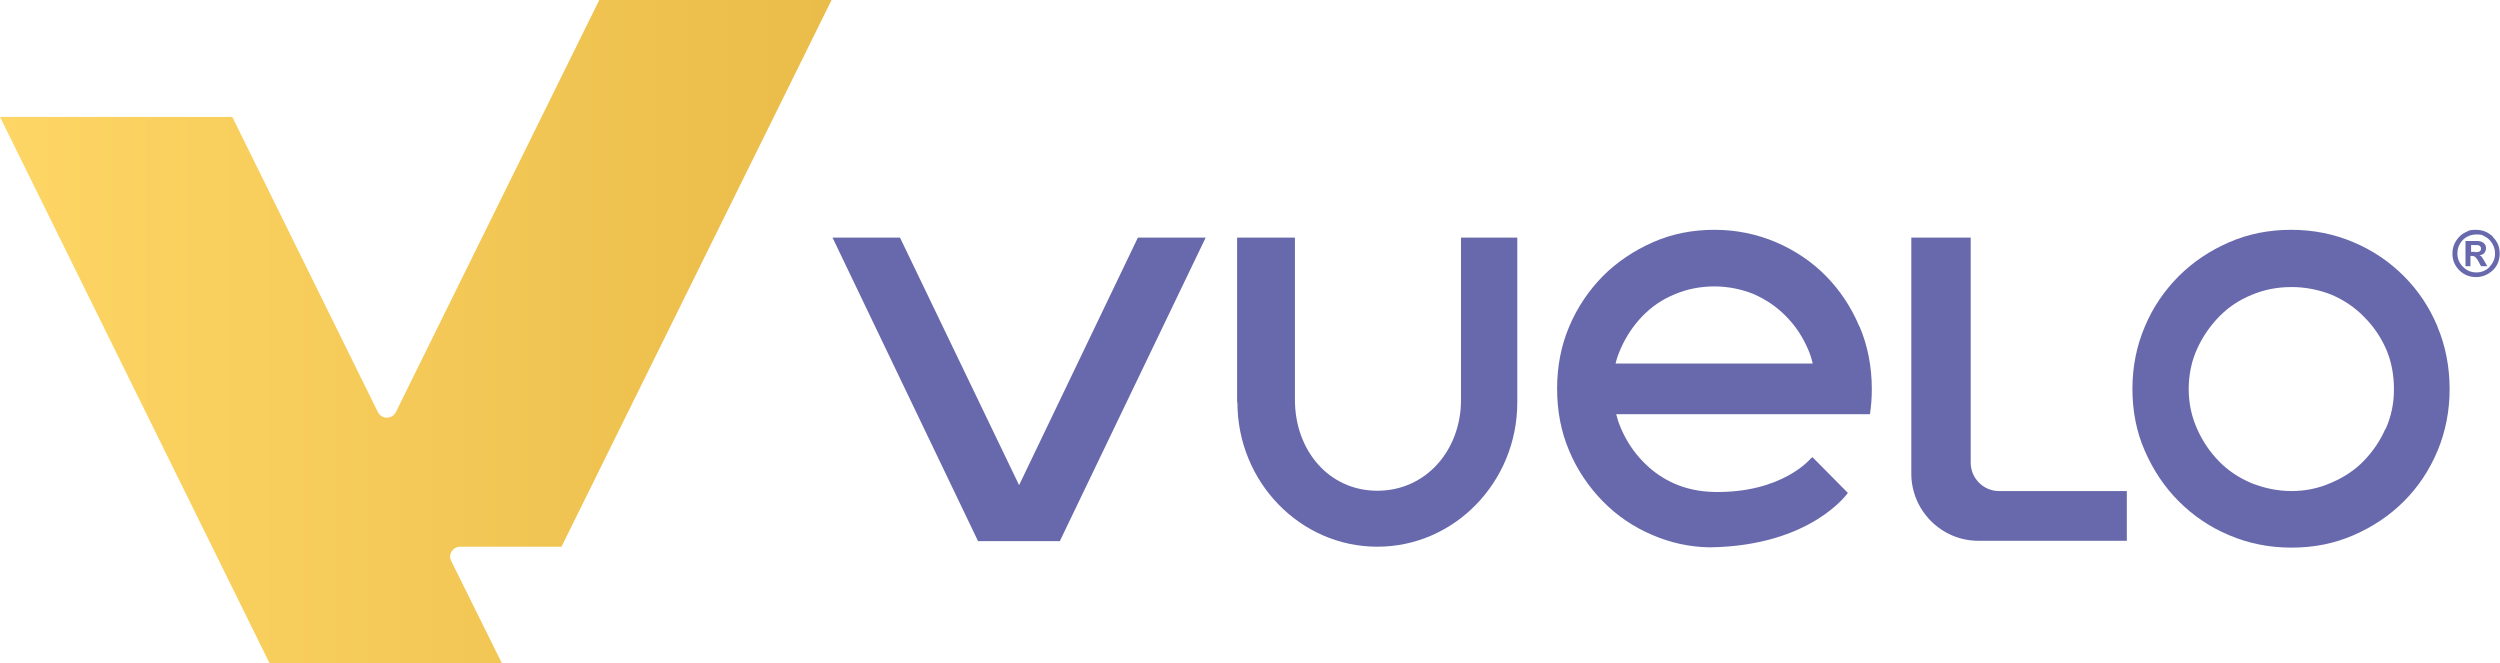
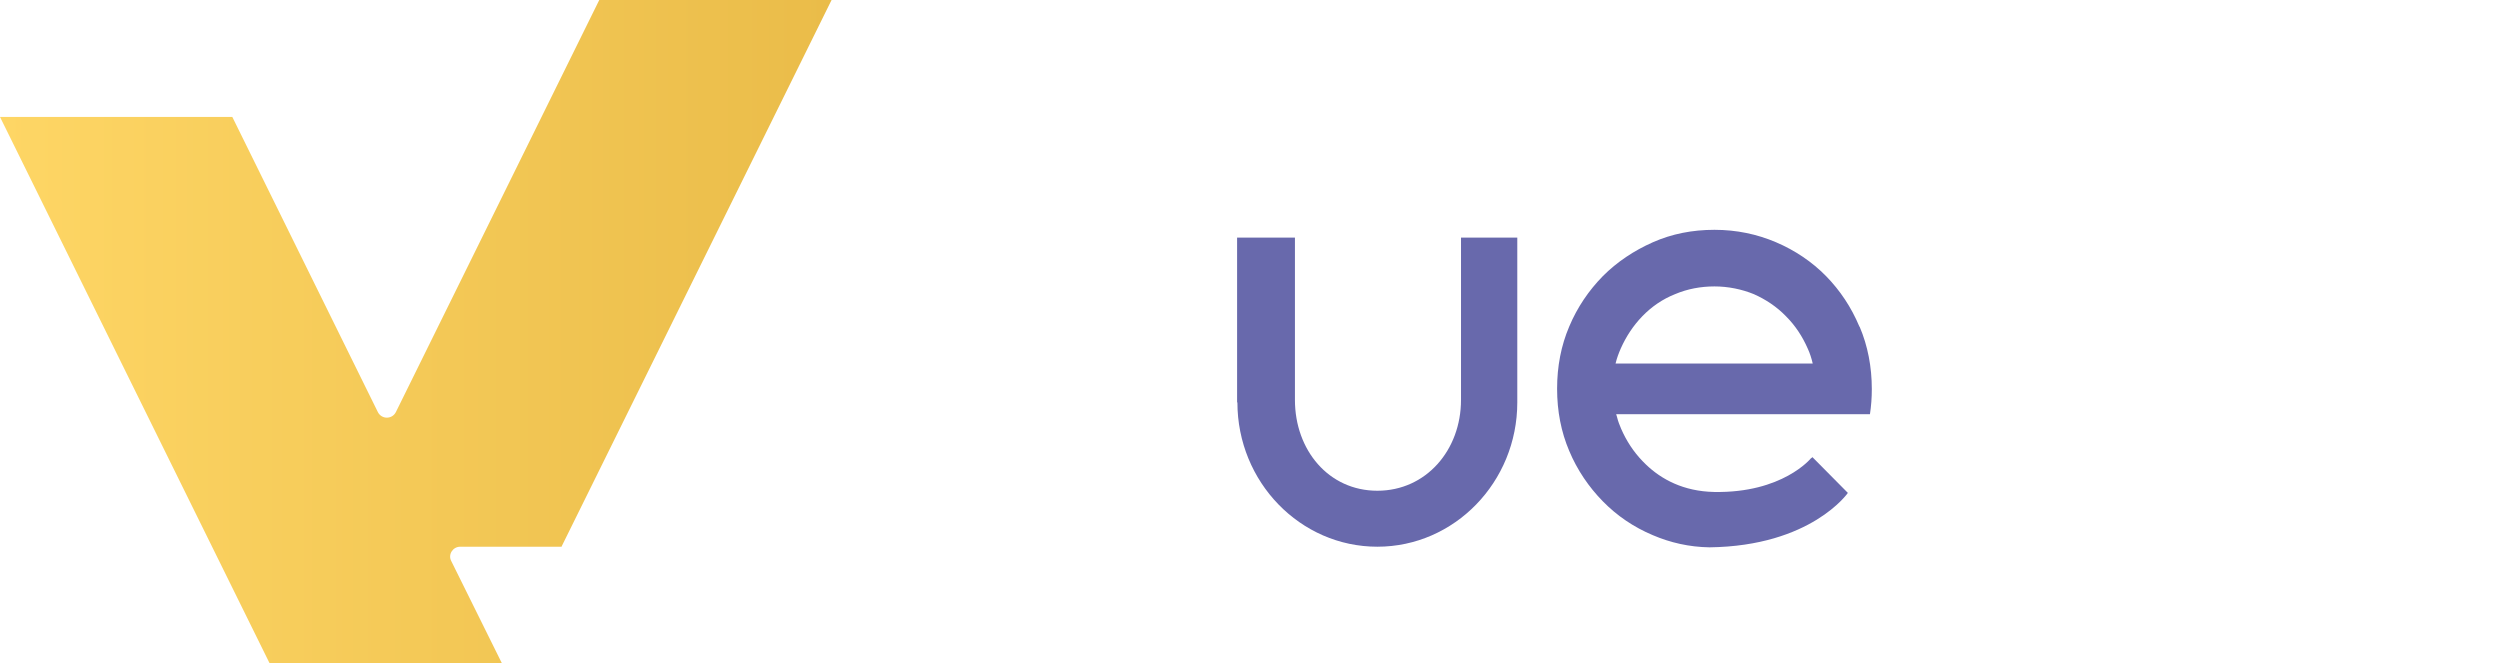
<svg xmlns="http://www.w3.org/2000/svg" id="Camada_2" version="1.1" viewBox="0 0 803.9 213.3">
  <defs>
    <style>
      .st0 {
        fill: url(#Gradiente_sem_nome);
      }

      .st1 {
        fill: #6869ac;
      }
    </style>
    <linearGradient id="Gradiente_sem_nome" data-name="Gradiente sem nome" x1="0" y1="109.4" x2="267.4" y2="109.4" gradientTransform="translate(0 216) scale(1 -1)" gradientUnits="userSpaceOnUse">
      <stop offset="0" stop-color="#fed665" />
      <stop offset="1" stop-color="#eabc49" />
    </linearGradient>
  </defs>
  <g id="Layer_1">
    <g>
      <path class="st0" d="M180.6,175.7L267.4,0h-74.7l-65.4,132.5c-1.2,2.4-4.6,2.4-5.8,0l-46.8-94.9H0l86.7,175.7h74.7l-16.3-32.9c-1.1-2.1.5-4.6,2.9-4.6h32.6Z" />
-       <path class="st1" d="M783.8,105c-2.6-6.2-6.2-11.6-10.8-16.2-4.6-4.6-10-8.3-16.2-10.9-6.1-2.6-12.8-4-20-4s-13.8,1.3-20,4c-6.2,2.7-11.6,6.3-16.2,10.9-4.6,4.6-8.3,10-10.9,16.2-2.6,6.1-4,12.8-4,20s1.3,13.9,4,20c2.7,6.2,6.3,11.6,10.9,16.2,4.6,4.6,10,8.3,16.2,10.9,6.1,2.6,12.8,4,20,4s13.8-1.3,20-4c6.2-2.7,11.6-6.3,16.2-10.9,4.6-4.6,8.2-10,10.8-16.2,2.6-6.2,3.9-12.9,3.9-19.9s-1.3-13.9-3.9-20h0ZM767.1,137.8h0c-1.7,3.9-4.1,7.4-7,10.4s-6.4,5.3-10.4,7c-4,1.8-8.3,2.7-12.8,2.7s-8.7-.9-12.8-2.5c-4.1-1.7-7.7-4.1-10.6-7.1-2.9-3-5.3-6.5-7-10.4-1.8-4-2.7-8.3-2.7-12.8s.9-9,2.7-12.9c1.7-3.8,4.1-7.3,7-10.3,3-3.1,6.6-5.5,10.6-7.1,4-1.7,8.3-2.5,12.8-2.5s8.9.9,12.9,2.5c3.9,1.7,7.4,4,10.4,7.1,3,3,5.4,6.5,7.1,10.4,1.7,3.9,2.5,8.3,2.5,12.9s-.9,8.8-2.7,12.8h0Z" />
-       <path class="st1" d="M614.6,152.2v-75.8h19.1v72.4c0,5,4.1,9.1,9.1,9.1h41.1v16h-47.7c-11.9,0-21.6-9.7-21.6-21.6Z" />
      <path class="st1" d="M397.8,129.4v-53h18.6v52.2c0,16.1,10.8,29.2,26.5,29.2s26.9-13.1,26.9-29.2v-52.2h18.1v53c0,25.6-20.2,46.4-45,46.4s-45-20.8-45-46.4h0Z" />
-       <polygon class="st1" points="387.7 76.4 340.8 174 314.5 174 267.7 76.4 289.4 76.4 327.7 156 365.9 76.4 387.7 76.4" />
-       <path class="st1" d="M801.7,76.2c-1.5-1.5-3.3-2.3-5.6-2.3s-2.1.3-3.3.8-2.2,1.5-3,2.7-1.2,2.6-1.2,4.1c0,2.1.7,3.9,2.2,5.4,1.5,1.5,3.3,2.2,5.4,2.2s3.9-.8,5.4-2.2,2.2-3.3,2.2-5.4-.7-3.8-2.2-5.3h0ZM800.6,85.8c-1.2,1.2-2.6,1.8-4.3,1.8s-3.1-.6-4.3-1.8c-1.2-1.2-1.8-2.6-1.8-4.3s.6-3.1,1.7-4.3c1.2-1.2,2.7-1.8,4.5-1.8s1.8.2,2.7.7c1,.5,1.7,1.2,2.3,2.2.6,1,.9,2,.9,3.2,0,1.7-.6,3.1-1.8,4.3h0Z" />
-       <path class="st1" d="M798.1,82.6c-.2-.2-.5-.4-.8-.5.7-.1,1.3-.4,1.6-.8s.5-.9.5-1.5-.2-1.2-.7-1.6c-.4-.4-1.1-.7-2.1-.7h-3.8v8.1h1.6v-3.3h.4c.5,0,.9.1,1.2.4s.7.8,1.1,1.6l.7,1.3h2l-.9-1.6c-.4-.7-.7-1.2-.9-1.4h0ZM795.9,81h-1.3v-2.2h1.5c.6,0,1,0,1.3.3s.4.4.4.8-.1.7-.4.9c-.3.2-.8.3-1.4.3h0Z" />
      <path class="st1" d="M597.9,105c-2.6-6.2-6.2-11.6-10.7-16.2-4.5-4.6-10-8.3-16.1-10.9-6.1-2.6-12.7-4-19.8-4s-13.7,1.3-19.8,4c-6.1,2.7-11.5,6.3-16.1,10.9-4.5,4.6-8.2,10-10.8,16.2-2.6,6.1-3.9,12.8-3.9,20s1.3,13.9,3.9,20c2.6,6.2,6.3,11.6,10.8,16.2,4.5,4.6,9.9,8.3,16.1,10.9,5.6,2.4,11.7,3.8,18.2,3.9,32.7-.4,44.5-17.5,44.5-17.5l-10.3-10.4h0l-1.1-1.1c-.2.2-.3.3-.5.4h0s-9.1,11.2-31.1,10.8c-9.9-.2-17-4.1-21.9-8.8-.2-.2-.3-.3-.5-.5,0,0,0,0,0,0-.2-.2-.4-.4-.6-.6-2.9-3-5.2-6.5-6.9-10.4-.5-1.2-1-2.4-1.3-3.7-.1-.4-.2-.7-.3-1h81.6c.4-2.6.6-5.3.6-8.1,0-7.1-1.3-13.9-3.9-20h0ZM519.5,116.9c.4-1.7,1-3.3,1.7-4.9,1.7-3.8,4-7.3,6.9-10.3,3-3.1,6.5-5.5,10.5-7.1,4-1.7,8.3-2.5,12.7-2.5s8.8.9,12.7,2.5c3.8,1.7,7.3,4,10.3,7.1,3,3,5.3,6.5,7,10.4.7,1.5,1.2,3.1,1.6,4.8h-63.4,0Z" />
    </g>
  </g>
</svg>